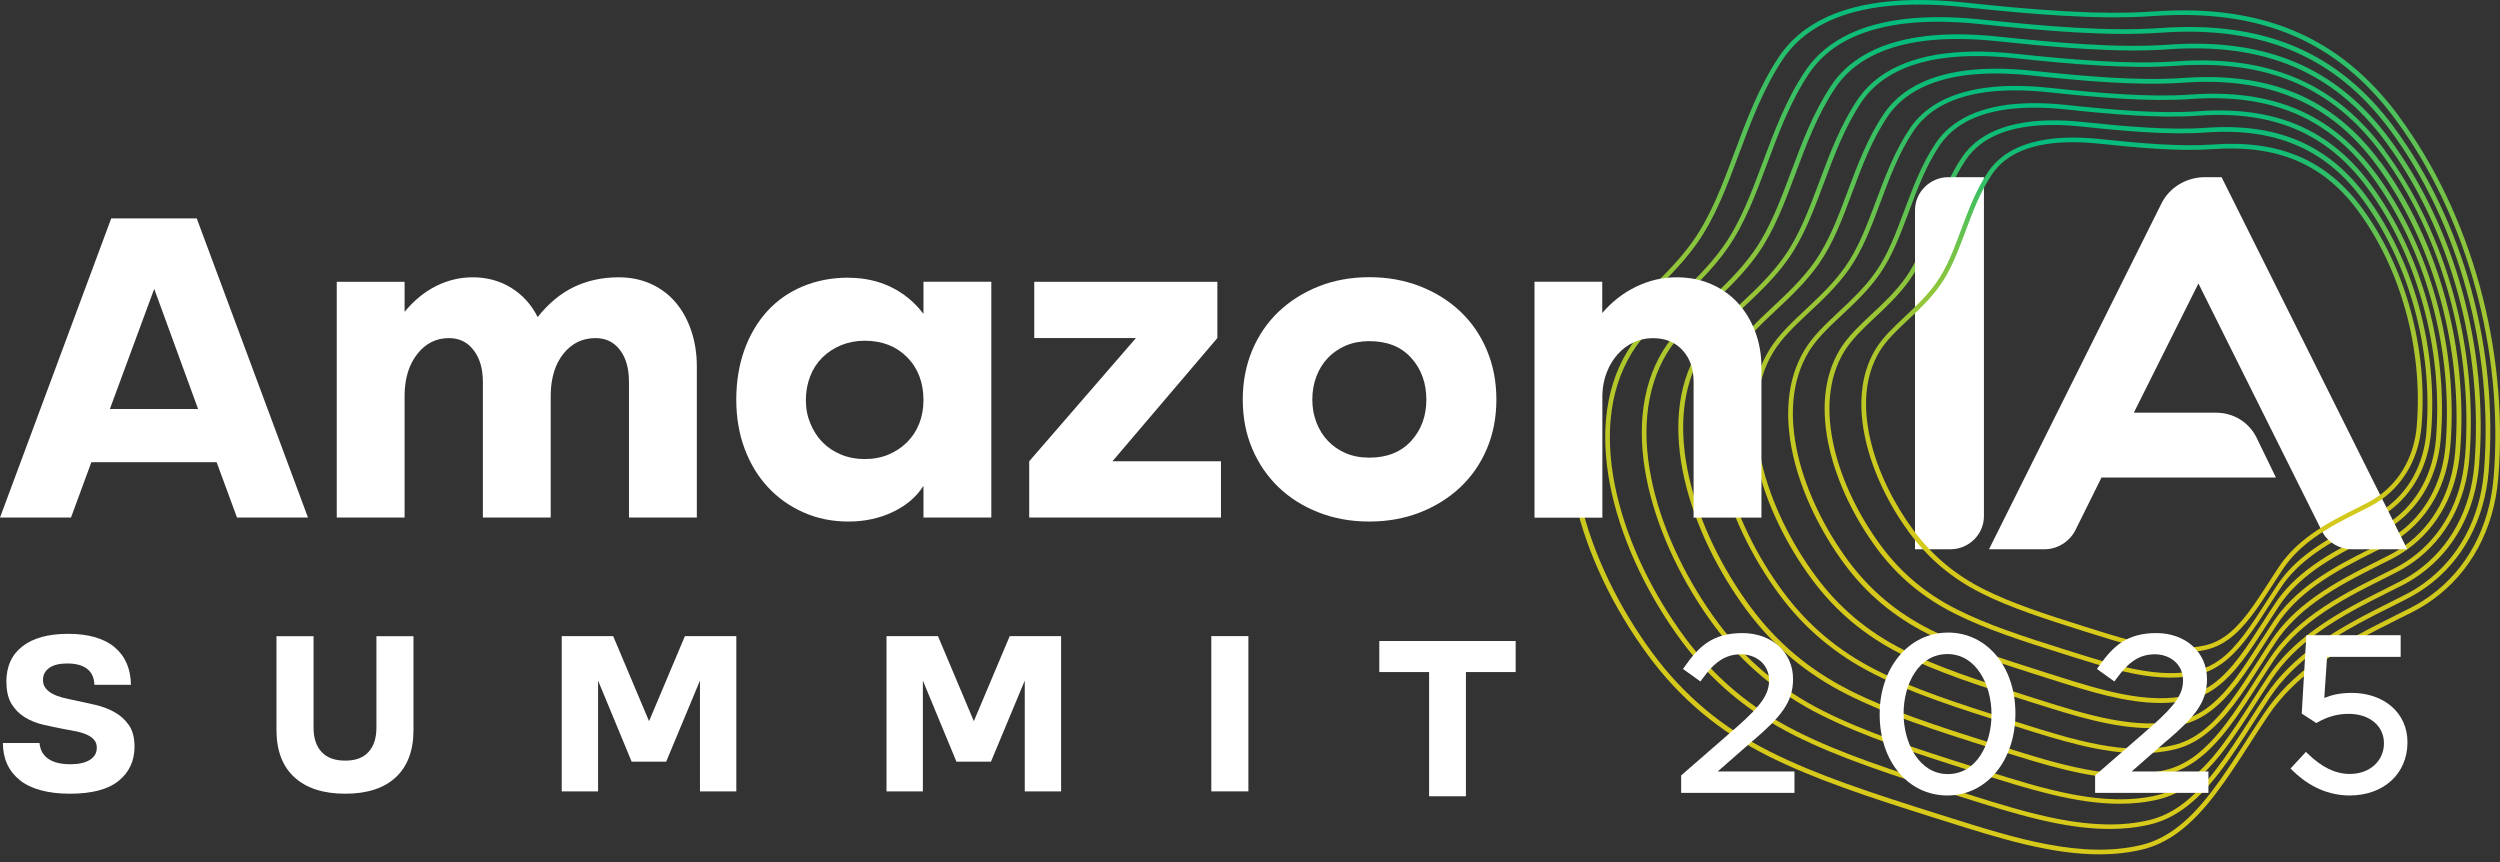
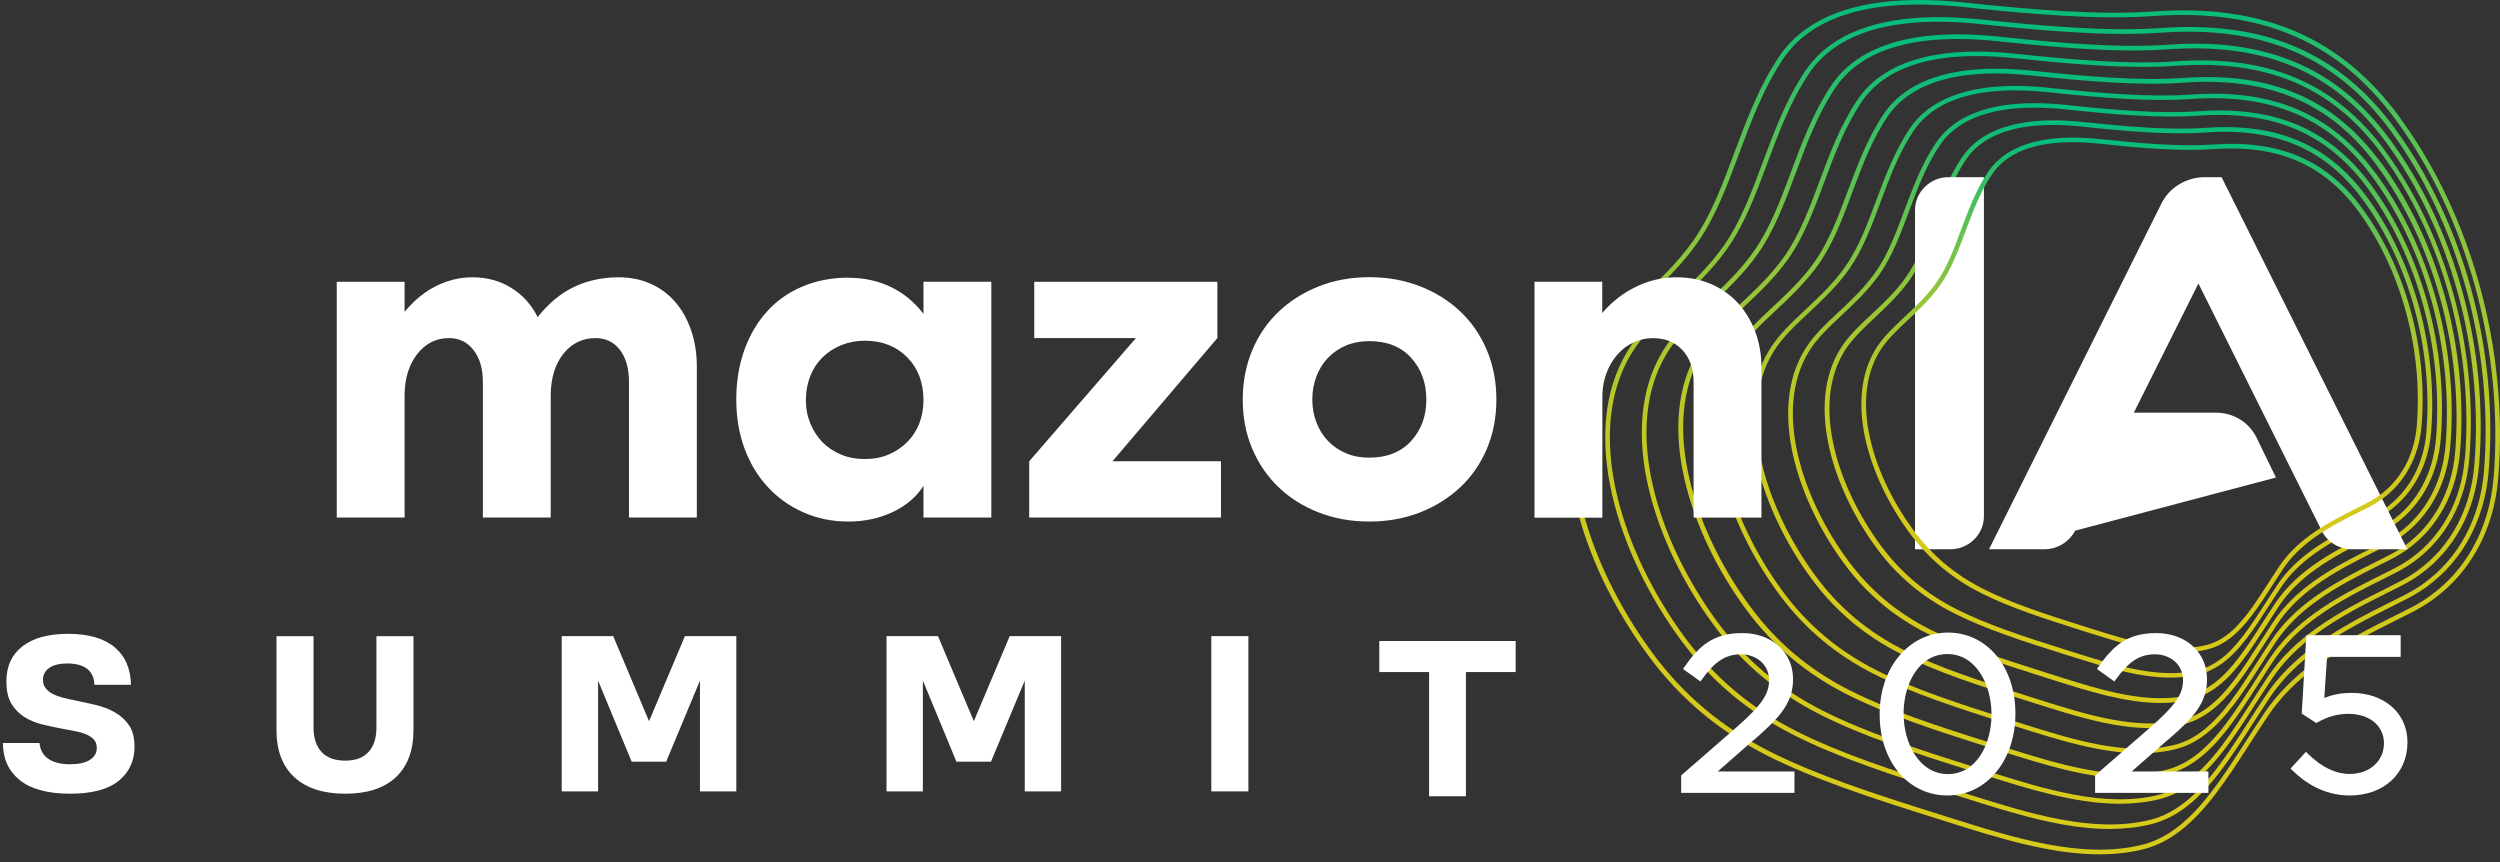
<svg xmlns="http://www.w3.org/2000/svg" width="203" height="70" viewBox="0 0 203 70" fill="none">
  <rect x="0" y="0" width="203" height="70" fill="#333333" stroke="none" />
  <path d="M192.151 15.938C189.041 11.732 184.897 9.962 179.089 10.38C176.186 10.584 172.614 10.275 169.176 9.91C165.427 9.511 162.581 9.99 160.715 11.334C160.153 11.737 159.677 12.231 159.297 12.791C158.24 14.372 157.571 16.152 156.927 17.875C156.288 19.584 155.687 21.197 154.745 22.531C153.932 23.68 152.942 24.61 151.98 25.507C150.99 26.438 150.058 27.311 149.423 28.341C146.611 32.931 148.885 39.766 152.384 44.513C154.062 46.787 156.129 48.519 158.696 49.81C161.172 51.059 164.085 52.013 167.638 53.128L168.181 53.299C170.878 54.149 173.643 55.022 176.253 55.022C177.037 55.022 177.801 54.942 178.551 54.761C179.205 54.6 179.815 54.31 180.416 53.883C181.906 52.81 183.055 51.026 184.276 49.132C184.57 48.676 184.906 48.154 185.243 47.655C185.911 46.663 186.795 45.781 187.949 44.95C189.266 44.001 190.699 43.284 192.098 42.581C192.348 42.458 192.598 42.334 192.838 42.211C193.218 42.016 193.579 41.798 193.915 41.556C195.939 40.099 197.179 37.801 197.405 35.091C197.963 28.303 195.997 21.145 192.151 15.938ZM197.026 35.086C196.809 37.683 195.631 39.876 193.704 41.262C193.386 41.489 193.04 41.703 192.685 41.883C192.478 41.988 192.261 42.097 192.05 42.206L191.949 42.258C190.54 42.966 189.084 43.692 187.743 44.66C186.545 45.524 185.627 46.44 184.935 47.475C184.613 47.955 184.3 48.443 183.993 48.913L183.964 48.961C182.767 50.817 181.637 52.573 180.214 53.598C179.661 53.997 179.099 54.263 178.493 54.41C175.364 55.169 171.792 54.04 168.335 52.953L167.792 52.782C164.258 51.671 161.36 50.722 158.903 49.483C156.384 48.215 154.36 46.516 152.716 44.29C149.284 39.643 147.038 32.964 149.764 28.521C150.37 27.539 151.283 26.685 152.25 25.773C153.221 24.862 154.226 23.917 155.067 22.731C156.038 21.354 156.648 19.716 157.297 17.984C157.932 16.285 158.586 14.528 159.619 12.986C160.889 11.097 163.268 10.147 166.71 10.147C167.46 10.147 168.263 10.195 169.114 10.285C172.566 10.655 176.162 10.968 179.094 10.759C184.752 10.356 188.8 12.074 191.829 16.175C195.627 21.316 197.569 28.389 197.021 35.091L197.026 35.086Z" fill="url(#paint0_linear_1102_3354)" />
  <path d="M194.42 10.366C189.896 4.242 183.863 1.674 175.421 2.277C171.172 2.576 165.946 2.121 160.927 1.589C155.476 1.01 151.341 1.703 148.635 3.654C147.822 4.242 147.13 4.95 146.587 5.761C145.043 8.059 144.077 10.655 143.14 13.166C142.207 15.668 141.327 18.032 139.943 19.992C138.746 21.682 137.299 23.039 135.89 24.359C134.453 25.707 133.092 26.984 132.179 28.469C128.093 35.134 131.405 45.088 136.501 51.994C138.943 55.302 141.952 57.823 145.692 59.707C149.303 61.525 153.557 62.921 158.74 64.549L159.528 64.796C163.461 66.039 167.494 67.312 171.292 67.312C172.426 67.312 173.542 67.198 174.623 66.937C175.57 66.704 176.45 66.291 177.315 65.669C179.474 64.112 181.152 61.511 182.93 58.753C183.387 58.046 183.853 57.32 184.334 56.603C185.31 55.151 186.613 53.845 188.31 52.625C190.247 51.23 192.348 50.176 194.386 49.16L194.449 49.127C194.795 48.956 195.132 48.785 195.463 48.614C196.011 48.334 196.535 48.016 197.021 47.665C199.953 45.553 201.751 42.221 202.078 38.29C202.891 28.398 200.025 17.96 194.415 10.37L194.42 10.366ZM201.698 38.281C201.381 42.097 199.646 45.325 196.809 47.371C196.338 47.712 195.829 48.021 195.305 48.287C194.954 48.467 194.593 48.648 194.213 48.837C192.165 49.863 190.05 50.926 188.093 52.331C186.353 53.584 185.022 54.918 184.017 56.413C183.517 57.158 183.031 57.908 182.599 58.582C180.844 61.302 179.19 63.87 177.094 65.38C176.272 65.973 175.441 66.362 174.551 66.581C169.955 67.696 164.725 66.044 159.668 64.449L158.879 64.203C153.711 62.579 149.476 61.188 145.885 59.38C142.198 57.524 139.231 55.032 136.818 51.771C131.79 44.959 128.506 35.167 132.506 28.65C133.395 27.207 134.736 25.949 136.155 24.615C137.573 23.286 139.039 21.914 140.255 20.186C141.664 18.188 142.553 15.805 143.5 13.271C144.428 10.783 145.39 8.211 146.904 5.951C147.423 5.182 148.077 4.508 148.851 3.948C150.865 2.496 153.726 1.765 157.374 1.765C158.466 1.765 159.629 1.831 160.865 1.964C165.903 2.5 171.152 2.956 175.426 2.657C183.724 2.064 189.661 4.589 194.103 10.598C199.66 18.122 202.501 28.469 201.698 38.286V38.281Z" fill="url(#paint1_linear_1102_3354)" />
  <path d="M194.04 11.296C189.752 5.491 184.026 3.056 176.032 3.63C172.018 3.915 167.061 3.483 162.302 2.975C157.139 2.424 153.216 3.084 150.649 4.931C149.875 5.486 149.221 6.16 148.707 6.929C147.245 9.108 146.327 11.566 145.438 13.945C144.553 16.313 143.717 18.554 142.409 20.41C141.279 22.009 139.904 23.3 138.573 24.549C137.207 25.83 135.919 27.036 135.054 28.446C131.179 34.764 134.318 44.2 139.149 50.746C141.467 53.878 144.313 56.271 147.86 58.056C151.283 59.779 155.312 61.098 160.225 62.646L160.975 62.883C164.701 64.06 168.523 65.266 172.118 65.266C173.195 65.266 174.253 65.157 175.277 64.91C176.176 64.691 177.008 64.297 177.83 63.704C179.878 62.228 181.469 59.764 183.147 57.154L183.204 57.068C183.618 56.427 184.046 55.763 184.483 55.113C185.411 53.736 186.642 52.502 188.247 51.344C190.074 50.029 192.069 49.027 194.002 48.059L194.098 48.011C194.41 47.855 194.723 47.698 195.026 47.546C195.54 47.285 196.04 46.981 196.506 46.645C199.29 44.641 200.992 41.485 201.304 37.754C202.073 28.379 199.357 18.487 194.045 11.296H194.04ZM200.919 37.749C200.621 41.361 198.972 44.418 196.29 46.35C195.843 46.673 195.362 46.962 194.867 47.219C194.574 47.371 194.271 47.518 193.968 47.675L193.848 47.736C191.906 48.709 189.891 49.716 188.036 51.054C186.387 52.241 185.122 53.508 184.171 54.927C183.728 55.587 183.296 56.252 182.882 56.902L182.834 56.978C181.176 59.556 179.608 61.99 177.623 63.419C176.849 63.979 176.061 64.35 175.214 64.558C170.864 65.617 165.907 64.051 161.119 62.536L160.369 62.299C155.475 60.761 151.461 59.446 148.058 57.733C144.563 55.972 141.755 53.613 139.472 50.527C134.707 44.077 131.597 34.806 135.385 28.631C136.227 27.268 137.496 26.077 138.842 24.814C140.183 23.557 141.572 22.256 142.731 20.618C144.067 18.72 144.914 16.46 145.808 14.063C146.687 11.704 147.596 9.269 149.033 7.128C149.524 6.402 150.144 5.761 150.875 5.234C152.783 3.858 155.49 3.165 158.941 3.165C159.975 3.165 161.076 3.227 162.244 3.35C167.018 3.858 171.993 4.295 176.041 4.005C183.906 3.445 189.521 5.832 193.728 11.528C198.992 18.653 201.684 28.46 200.919 37.754V37.749Z" fill="url(#paint2_linear_1102_3354)" />
  <path d="M193.665 12.226C189.613 6.744 184.204 4.442 176.647 4.983C172.854 5.249 168.172 4.845 163.682 4.366C158.798 3.844 155.091 4.47 152.663 6.217C151.933 6.744 151.312 7.38 150.822 8.106C149.442 10.166 148.572 12.487 147.736 14.737C146.899 16.978 146.111 19.09 144.875 20.837C143.808 22.346 142.515 23.561 141.255 24.738C139.967 25.949 138.746 27.088 137.924 28.427C134.261 34.398 137.227 43.317 141.794 49.502C143.981 52.464 146.673 54.723 150.024 56.408C153.255 58.036 157.062 59.285 161.701 60.742L162.408 60.965C165.927 62.076 169.537 63.22 172.941 63.22C173.96 63.22 174.955 63.115 175.926 62.883C176.777 62.674 177.566 62.304 178.344 61.744C180.277 60.348 181.777 58.022 183.368 55.559L183.296 55.516L183.378 55.54C183.781 54.913 184.2 54.263 184.628 53.622C185.502 52.322 186.661 51.158 188.18 50.067C189.906 48.823 191.791 47.879 193.613 46.967L193.704 46.92C193.997 46.773 194.29 46.626 194.579 46.478C195.069 46.227 195.54 45.942 195.978 45.629C198.607 43.735 200.218 40.749 200.511 37.222C201.237 28.365 198.67 19.019 193.651 12.226H193.665ZM200.141 37.218C199.857 40.626 198.305 43.512 195.771 45.334C195.348 45.638 194.896 45.913 194.43 46.151C194.146 46.293 193.858 46.44 193.569 46.583L193.454 46.64C191.622 47.56 189.728 48.51 187.978 49.768C186.421 50.888 185.228 52.084 184.325 53.428C183.906 54.054 183.503 54.676 183.06 55.364C181.493 57.794 180.012 60.092 178.138 61.445C177.407 61.971 176.662 62.323 175.868 62.517C171.758 63.514 167.085 62.038 162.562 60.609L161.855 60.386C157.23 58.934 153.442 57.69 150.231 56.071C146.933 54.41 144.279 52.184 142.126 49.265C137.631 43.175 134.693 34.422 138.265 28.593C139.058 27.306 140.26 26.181 141.529 24.99C142.799 23.799 144.111 22.569 145.202 21.027C146.467 19.232 147.265 17.096 148.111 14.832C148.942 12.606 149.798 10.304 151.154 8.286C151.615 7.598 152.202 7 152.894 6.502C154.697 5.206 157.25 4.551 160.509 4.551C161.485 4.551 162.528 4.608 163.629 4.726C168.138 5.206 172.84 5.614 176.667 5.344C184.089 4.812 189.392 7.067 193.363 12.445C198.333 19.175 200.876 28.431 200.155 37.208L200.141 37.218Z" fill="url(#paint3_linear_1102_3354)" />
  <path d="M192.91 14.082C189.329 9.236 184.55 7.199 177.873 7.679C174.527 7.916 170.398 7.556 166.436 7.133C162.119 6.673 158.845 7.223 156.696 8.771C156.047 9.236 155.499 9.801 155.067 10.446C153.846 12.269 153.081 14.319 152.336 16.308C151.601 18.278 150.904 20.144 149.817 21.682C148.875 23.015 147.731 24.084 146.625 25.123C145.486 26.191 144.409 27.202 143.683 28.384C140.443 33.662 143.063 41.542 147.101 47.005C149.034 49.621 151.413 51.619 154.37 53.109C157.225 54.548 160.586 55.649 164.682 56.935L165.311 57.135C168.417 58.117 171.604 59.123 174.609 59.123C175.508 59.123 176.392 59.033 177.253 58.825C178.008 58.639 178.705 58.312 179.392 57.813C181.108 56.579 182.43 54.519 183.834 52.34C184.195 51.785 184.56 51.211 184.945 50.636C185.714 49.492 186.738 48.467 188.074 47.504C189.589 46.412 191.247 45.581 192.867 44.77C193.156 44.622 193.444 44.48 193.723 44.342C194.156 44.119 194.574 43.868 194.963 43.588C197.29 41.912 198.713 39.273 198.972 36.154C199.612 28.332 197.348 20.077 192.915 14.077L192.91 14.082ZM198.583 36.15C198.333 39.154 196.968 41.689 194.737 43.298C194.362 43.569 193.963 43.811 193.555 44.02C193.276 44.162 192.992 44.304 192.704 44.447C191.084 45.258 189.406 46.099 187.853 47.214C186.478 48.206 185.421 49.265 184.622 50.451C184.243 51.021 183.868 51.595 183.507 52.16C182.123 54.306 180.82 56.332 179.171 57.519C178.527 57.984 177.873 58.293 177.176 58.459C173.561 59.337 169.431 58.036 165.446 56.774L164.821 56.575C160.739 55.288 157.394 54.196 154.567 52.768C151.658 51.301 149.322 49.341 147.423 46.768C143.457 41.399 140.871 33.686 144.015 28.55C144.712 27.42 145.765 26.428 146.889 25.375C148.01 24.326 149.168 23.238 150.134 21.872C151.25 20.291 151.956 18.406 152.702 16.399C153.432 14.438 154.192 12.407 155.384 10.627C155.788 10.024 156.302 9.497 156.913 9.055C158.499 7.912 160.744 7.337 163.619 7.337C164.48 7.337 165.398 7.389 166.369 7.494C170.349 7.921 174.498 8.277 177.878 8.04C184.416 7.574 189.093 9.559 192.593 14.3C196.977 20.234 199.218 28.398 198.583 36.14V36.15Z" fill="url(#paint4_linear_1102_3354)" />
  <path d="M192.53 15.012C189.185 10.484 184.723 8.585 178.483 9.032C175.359 9.255 171.508 8.918 167.806 8.524C163.773 8.092 160.715 8.609 158.706 10.057C158.1 10.494 157.586 11.021 157.182 11.623C156.043 13.318 155.326 15.236 154.634 17.091C153.946 18.933 153.302 20.671 152.283 22.113C151.408 23.352 150.341 24.354 149.307 25.322C148.24 26.319 147.235 27.264 146.558 28.37C143.534 33.306 145.981 40.664 149.745 45.766C151.552 48.211 153.773 50.076 156.538 51.467C159.201 52.81 162.34 53.836 166.162 55.041L166.749 55.226C169.652 56.142 172.628 57.082 175.431 57.082C176.272 57.082 177.099 56.997 177.902 56.802C178.608 56.631 179.262 56.323 179.906 55.858C181.507 54.704 182.743 52.787 184.055 50.745C184.382 50.238 184.733 49.697 185.093 49.155C185.81 48.087 186.766 47.133 188.012 46.236C189.43 45.216 190.978 44.437 192.482 43.682C192.752 43.545 193.016 43.412 193.28 43.284C193.684 43.08 194.074 42.842 194.439 42.581C196.617 41.015 197.948 38.547 198.189 35.632C198.79 28.327 196.674 20.623 192.53 15.017V15.012ZM197.804 35.618C197.573 38.418 196.299 40.782 194.218 42.282C193.877 42.529 193.502 42.757 193.117 42.952C192.877 43.075 192.636 43.194 192.386 43.317L192.305 43.355C190.795 44.114 189.233 44.893 187.79 45.932C186.507 46.858 185.517 47.845 184.771 48.956C184.42 49.473 184.084 50 183.757 50.508L183.728 50.551C182.44 52.554 181.219 54.443 179.685 55.549C179.084 55.981 178.479 56.266 177.83 56.427C174.455 57.248 170.604 56.033 166.888 54.856L166.306 54.671C162.499 53.475 159.374 52.45 156.735 51.12C154.023 49.754 151.841 47.921 150.067 45.524C146.37 40.516 143.952 33.32 146.889 28.531C147.538 27.477 148.524 26.552 149.572 25.569C150.62 24.587 151.701 23.571 152.6 22.299C153.644 20.818 154.302 19.057 154.999 17.191C155.682 15.359 156.389 13.465 157.504 11.804C157.884 11.239 158.36 10.75 158.927 10.342C160.403 9.278 162.499 8.742 165.181 8.742C165.984 8.742 166.84 8.79 167.744 8.884C171.455 9.283 175.33 9.62 178.488 9.392C184.589 8.956 188.949 10.812 192.213 15.231C196.304 20.77 198.395 28.389 197.804 35.608V35.618Z" fill="url(#paint5_linear_1102_3354)" />
  <path d="M194.8 9.44C190.04 2.999 183.69 0.293 174.811 0.934C170.344 1.247 164.835 0.773 159.552 0.208C153.817 -0.4 149.466 0.326 146.62 2.377C145.764 2.994 145.038 3.739 144.466 4.589C142.846 7.005 141.827 9.73 140.837 12.383C139.856 15.017 138.928 17.505 137.472 19.569C136.212 21.349 134.688 22.783 133.203 24.169C131.688 25.588 130.261 26.931 129.299 28.493C127.314 31.73 126.838 35.965 127.919 40.74C128.862 44.903 130.967 49.341 133.852 53.247C136.424 56.727 139.587 59.38 143.519 61.364C147.317 63.277 151.793 64.744 157.249 66.462L158.081 66.723C162.22 68.028 166.465 69.372 170.46 69.372C171.652 69.372 172.825 69.253 173.964 68.978C174.96 68.736 175.883 68.299 176.791 67.644C179.06 66.011 180.825 63.272 182.695 60.372C183.146 59.674 183.656 58.882 184.18 58.103C185.209 56.57 186.579 55.198 188.367 53.912C190.396 52.45 192.612 51.339 194.761 50.261L194.973 50.157C195.285 50 195.593 49.844 195.9 49.692C196.473 49.398 197.025 49.061 197.54 48.69C200.626 46.469 202.515 42.966 202.857 38.831C203.712 28.422 200.698 17.438 194.795 9.45L194.8 9.44ZM202.477 38.812C202.14 42.833 200.314 46.232 197.323 48.387C196.823 48.747 196.29 49.075 195.737 49.355C195.367 49.545 194.987 49.735 194.602 49.925C192.444 51.007 190.209 52.127 188.151 53.608C186.324 54.923 184.92 56.333 183.863 57.904C183.358 58.654 182.868 59.413 182.397 60.144L182.373 60.187C180.527 63.049 178.786 65.755 176.58 67.34C175.714 67.962 174.835 68.38 173.897 68.607C169.051 69.785 163.552 68.043 158.225 66.362L157.393 66.101C151.956 64.388 147.495 62.93 143.716 61.027C139.832 59.071 136.707 56.446 134.174 53.015C128.881 45.842 125.424 35.532 129.631 28.669C130.568 27.15 131.977 25.826 133.482 24.416C134.972 23.02 136.51 21.573 137.794 19.764C139.279 17.661 140.217 15.146 141.212 12.483C142.188 9.862 143.197 7.157 144.793 4.779C145.341 3.967 146.029 3.26 146.846 2.671C148.971 1.138 151.98 0.369 155.821 0.369C156.97 0.369 158.196 0.44 159.494 0.578C164.792 1.143 170.316 1.627 174.82 1.304C183.56 0.682 189.81 3.336 194.487 9.668C200.342 17.59 203.328 28.484 202.482 38.812H202.477Z" fill="url(#paint6_linear_1102_3354)" />
  <path d="M193.286 13.152C189.469 7.988 184.382 5.818 177.258 6.331C173.686 6.583 169.282 6.198 165.057 5.747C160.461 5.258 156.966 5.842 154.682 7.489C153.995 7.988 153.408 8.586 152.947 9.269C151.649 11.206 150.832 13.394 150.039 15.511C149.255 17.619 148.51 19.607 147.351 21.255C146.346 22.678 145.125 23.818 143.948 24.924C142.731 26.063 141.582 27.14 140.813 28.398C137.361 34.023 140.155 42.42 144.457 48.244C146.52 51.035 149.053 53.162 152.207 54.752C155.25 56.285 158.836 57.458 163.201 58.834L163.869 59.043C167.182 60.092 170.585 61.165 173.787 61.165C174.744 61.165 175.686 61.07 176.599 60.847C177.402 60.652 178.147 60.301 178.878 59.774C180.7 58.459 182.113 56.271 183.613 53.94C183.993 53.347 184.387 52.734 184.801 52.122C185.623 50.902 186.714 49.806 188.142 48.781C189.767 47.613 191.536 46.725 193.257 45.861C193.565 45.705 193.867 45.553 194.165 45.406C194.627 45.168 195.069 44.903 195.483 44.603C197.963 42.819 199.478 40.004 199.756 36.686C200.439 28.346 198.026 19.546 193.3 13.147L193.286 13.152ZM199.362 36.681C199.098 39.89 197.636 42.6 195.257 44.314C194.862 44.599 194.439 44.855 193.992 45.083C193.694 45.235 193.391 45.387 193.074 45.548C191.348 46.412 189.565 47.309 187.916 48.496C186.45 49.554 185.325 50.679 184.474 51.947C184.08 52.535 183.695 53.129 183.325 53.708L183.282 53.774C181.806 56.062 180.416 58.227 178.657 59.489C177.969 59.983 177.272 60.315 176.522 60.495C172.657 61.435 168.258 60.044 164.004 58.701L163.336 58.492C158.985 57.12 155.413 55.953 152.394 54.434C149.293 52.872 146.798 50.774 144.77 48.031C140.539 42.301 137.775 34.066 141.135 28.588C141.88 27.378 143.01 26.319 144.202 25.199C145.399 24.079 146.63 22.921 147.664 21.463C148.856 19.774 149.606 17.766 150.404 15.62C151.183 13.532 151.99 11.367 153.264 9.473C153.697 8.828 154.25 8.263 154.899 7.798C156.591 6.578 158.995 5.965 162.057 5.965C162.975 5.965 163.956 6.022 164.989 6.132C169.234 6.587 173.657 6.972 177.263 6.715C184.238 6.217 189.233 8.339 192.968 13.394C197.646 19.726 200.035 28.436 199.362 36.696V36.681Z" fill="url(#paint7_linear_1102_3354)" />
  <path d="M0.515 55.378C0.515 54.125 0.947 53.157 1.822 52.483C2.692 51.804 3.933 51.467 5.548 51.467C7.163 51.467 8.452 51.833 9.312 52.559C10.173 53.285 10.61 54.301 10.634 55.606H7.663C7.649 55.041 7.457 54.614 7.082 54.315C6.707 54.021 6.163 53.874 5.452 53.874C4.832 53.874 4.346 53.992 4.005 54.23C3.663 54.467 3.49 54.795 3.49 55.208C3.49 55.473 3.558 55.697 3.702 55.877C3.846 56.057 4.029 56.214 4.264 56.337C4.5 56.461 4.774 56.565 5.082 56.646C5.394 56.727 5.721 56.798 6.062 56.864C6.596 56.978 7.149 57.102 7.721 57.23C8.293 57.362 8.817 57.557 9.293 57.823C9.769 58.089 10.158 58.435 10.466 58.877C10.769 59.318 10.923 59.897 10.923 60.628C10.923 61.782 10.495 62.707 9.634 63.405C8.774 64.103 7.456 64.449 5.683 64.449C3.909 64.449 2.505 64.079 1.596 63.339C0.688 62.598 0.236 61.597 0.236 60.329H3.207C3.26 60.894 3.495 61.321 3.923 61.616C4.351 61.91 4.942 62.057 5.707 62.057C6.394 62.057 6.923 61.938 7.298 61.701C7.673 61.464 7.86 61.136 7.86 60.723C7.86 60.457 7.788 60.244 7.639 60.073C7.495 59.902 7.293 59.764 7.038 59.65C6.783 59.536 6.49 59.446 6.154 59.38C5.817 59.313 5.466 59.247 5.096 59.181C4.577 59.081 4.043 58.967 3.505 58.843C2.966 58.72 2.471 58.521 2.029 58.25C1.582 57.98 1.221 57.619 0.943 57.168C0.664 56.717 0.524 56.119 0.524 55.378H0.515Z" fill="white" />
  <path d="M28.032 64.449C26.253 64.449 24.878 64.003 23.907 63.116C22.936 62.223 22.45 60.946 22.45 59.276V51.657H25.46V59.09C25.46 59.931 25.676 60.586 26.109 61.056C26.541 61.526 27.181 61.763 28.032 61.763C28.883 61.763 29.503 61.526 29.926 61.056C30.354 60.586 30.565 59.931 30.565 59.09V51.657H33.575V59.276C33.575 60.942 33.094 62.223 32.137 63.116C31.176 64.008 29.81 64.449 28.032 64.449Z" fill="white" />
  <path d="M45.617 51.652H49.79L52.703 58.559L55.616 51.652H59.789V64.26H56.837V55.264L54.093 61.848H51.29L48.564 55.264V64.26H45.612V51.652H45.617Z" fill="white" />
  <path d="M71.99 51.652H76.163L79.076 58.559L81.99 51.652H86.162V64.26H83.211V55.264L80.466 61.848H77.663L74.937 55.264V64.26H71.985V51.652H71.99Z" fill="white" />
  <path d="M98.359 51.652H101.369V64.26H98.359V51.652Z" fill="white" />
  <path d="M116.038 54.571H112V52.05H123.071V54.571H119.033V64.657H116.043V54.571H116.038Z" fill="white" />
  <path d="M161.095 14.386V41.922C161.095 43.388 159.869 44.599 158.383 44.599H155.499V17.063C155.499 15.597 156.725 14.386 158.21 14.386H161.095Z" fill="white" />
-   <path d="M195.472 44.599H190.968C189.92 44.599 188.958 43.996 188.521 43.089L178.512 23.02L173.267 33.511H179.954C181.353 33.511 182.622 34.289 183.233 35.537L184.805 38.775H170.642L168.503 43.089C168.022 43.996 167.061 44.599 166.013 44.599H161.508L175.498 16.546C176.152 15.207 177.55 14.386 179.036 14.386H180.392L195.472 44.599Z" fill="white" />
-   <path d="M9.033 17.733H15.975L25.008 42.026H19.244L17.59 37.531H7.418L5.764 42.026H0L9.033 17.733ZM16.085 33.211L12.523 23.457L8.922 33.211H16.085Z" fill="white" />
+   <path d="M195.472 44.599H190.968C189.92 44.599 188.958 43.996 188.521 43.089L178.512 23.02L173.267 33.511H179.954C181.353 33.511 182.622 34.289 183.233 35.537L184.805 38.775L168.503 43.089C168.022 43.996 167.061 44.599 166.013 44.599H161.508L175.498 16.546C176.152 15.207 177.55 14.386 179.036 14.386H180.392L195.472 44.599Z" fill="white" />
  <path d="M32.863 25.308C33.623 24.392 34.474 23.694 35.416 23.224C36.358 22.755 37.343 22.517 38.372 22.517C39.545 22.517 40.593 22.802 41.512 23.372C42.43 23.941 43.146 24.729 43.66 25.745C44.54 24.634 45.526 23.818 46.617 23.296C47.708 22.778 48.91 22.517 50.232 22.517C51.189 22.517 52.054 22.693 52.838 23.044C53.621 23.395 54.289 23.889 54.838 24.53C55.39 25.171 55.818 25.939 56.121 26.832C56.429 27.724 56.583 28.707 56.583 29.77V42.026H51.073V31.004C51.073 29.917 50.828 29.053 50.338 28.413C49.847 27.772 49.189 27.454 48.357 27.454C47.304 27.454 46.439 27.871 45.766 28.702C45.093 29.538 44.742 30.643 44.718 32.02V42.026H39.209V31.004C39.209 29.941 38.959 29.082 38.454 28.431C37.954 27.776 37.286 27.454 36.454 27.454C35.425 27.454 34.575 27.876 33.901 28.721C33.228 29.566 32.877 30.667 32.853 32.02V42.026H27.344V22.883H32.853V25.313L32.863 25.308Z" fill="white" />
  <path d="M68.89 22.555C70.164 22.555 71.317 22.807 72.361 23.314C73.399 23.822 74.274 24.549 74.986 25.488V22.878H80.495V42.021H74.986V39.449C74.423 40.341 73.596 41.048 72.505 41.57C71.414 42.088 70.212 42.349 68.89 42.349C67.568 42.349 66.352 42.102 65.236 41.603C64.121 41.11 63.159 40.426 62.352 39.553C61.544 38.684 60.914 37.645 60.462 36.434C60.011 35.224 59.785 33.895 59.785 32.447C59.785 30.999 60.006 29.628 60.448 28.403C60.89 27.183 61.506 26.139 62.304 25.265C63.097 24.397 64.058 23.723 65.188 23.253C66.313 22.783 67.549 22.546 68.895 22.546L68.89 22.555ZM70.212 37.275C70.923 37.275 71.563 37.156 72.14 36.914C72.716 36.672 73.216 36.339 73.644 35.917C74.072 35.495 74.404 34.991 74.635 34.412C74.865 33.833 74.986 33.192 74.986 32.49C74.986 31.066 74.543 29.903 73.664 29.011C72.784 28.118 71.63 27.667 70.212 27.667C69.524 27.667 68.89 27.791 68.303 28.028C67.717 28.27 67.207 28.602 66.779 29.025C66.352 29.447 66.02 29.955 65.789 30.549C65.558 31.142 65.438 31.787 65.438 32.49C65.438 33.192 65.558 33.8 65.803 34.393C66.049 34.987 66.38 35.495 66.794 35.917C67.212 36.339 67.712 36.672 68.299 36.914C68.885 37.156 69.524 37.275 70.207 37.275H70.212Z" fill="white" />
  <path d="M83.98 27.449V22.883H98.85V27.449L90.331 37.455H99.143V42.021H83.572V37.455L92.24 27.449H83.976H83.98Z" fill="white" />
  <path d="M111.19 42.349C109.695 42.349 108.32 42.102 107.06 41.604C105.801 41.11 104.714 40.426 103.81 39.553C102.907 38.684 102.195 37.645 101.681 36.434C101.166 35.224 100.912 33.895 100.912 32.447C100.912 31 101.171 29.661 101.681 28.441C102.195 27.221 102.912 26.177 103.83 25.303C104.748 24.435 105.83 23.751 107.08 23.253C108.329 22.759 109.7 22.508 111.19 22.508C112.68 22.508 114.06 22.755 115.319 23.253C116.579 23.747 117.67 24.43 118.588 25.303C119.507 26.172 120.223 27.221 120.737 28.441C121.252 29.661 121.506 31 121.506 32.447C121.506 33.895 121.247 35.229 120.737 36.434C120.223 37.645 119.507 38.684 118.588 39.553C117.67 40.422 116.579 41.105 115.319 41.604C114.06 42.097 112.68 42.349 111.19 42.349ZM111.19 27.701C110.478 27.701 109.844 27.824 109.281 28.061C108.719 28.303 108.233 28.636 107.829 29.058C107.426 29.481 107.113 29.984 106.892 30.563C106.671 31.142 106.56 31.773 106.56 32.447C106.56 33.121 106.671 33.715 106.892 34.298C107.113 34.878 107.426 35.381 107.829 35.803C108.233 36.226 108.714 36.558 109.281 36.8C109.844 37.042 110.478 37.161 111.19 37.161C112.632 37.161 113.767 36.705 114.589 35.803C115.411 34.897 115.819 33.781 115.819 32.447C115.819 31.113 115.411 29.965 114.589 29.058C113.767 28.151 112.637 27.701 111.19 27.701Z" fill="white" />
  <path d="M124.593 22.878H130.102V25.417C130.886 24.501 131.804 23.785 132.857 23.277C133.909 22.769 135.001 22.517 136.126 22.517C137.154 22.517 138.092 22.698 138.933 23.063C139.774 23.428 140.5 23.932 141.101 24.587C141.702 25.242 142.173 26.015 142.515 26.908C142.856 27.8 143.029 28.783 143.029 29.846V42.031H137.52V31.009C137.52 29.946 137.222 29.087 136.621 28.436C136.02 27.781 135.217 27.458 134.217 27.458C133.655 27.458 133.126 27.572 132.64 27.805C132.15 28.033 131.722 28.356 131.357 28.764C130.991 29.177 130.693 29.656 130.477 30.216C130.256 30.772 130.136 31.375 130.112 32.029V42.035H124.602V22.892L124.593 22.878Z" fill="white" />
  <path d="M191.776 16.869C188.901 12.981 185.065 11.348 179.709 11.733C177.037 11.922 173.734 11.633 170.561 11.296C167.1 10.926 164.465 11.372 162.739 12.616C162.215 12.991 161.778 13.446 161.427 13.968C160.446 15.426 159.836 17.068 159.24 18.663C158.653 20.239 158.096 21.729 157.225 22.959C156.471 24.022 155.562 24.876 154.678 25.707C153.764 26.566 152.899 27.373 152.312 28.327C149.711 32.566 151.812 38.889 155.048 43.27C156.6 45.368 158.504 46.972 160.879 48.163C163.167 49.317 165.859 50.195 169.138 51.23L169.638 51.386C172.128 52.174 174.681 52.981 177.094 52.981C177.815 52.981 178.527 52.91 179.219 52.739C179.825 52.592 180.392 52.326 180.945 51.923C182.32 50.931 183.382 49.284 184.512 47.532C184.825 47.048 185.108 46.611 185.401 46.17C186.017 45.258 186.829 44.442 187.896 43.673C189.113 42.8 190.44 42.13 191.728 41.49L191.848 41.428C192.04 41.333 192.228 41.238 192.411 41.143C192.757 40.968 193.093 40.763 193.406 40.536C195.276 39.188 196.425 37.066 196.631 34.559C197.146 28.289 195.329 21.677 191.776 16.869ZM196.247 34.555C196.05 36.947 194.958 38.969 193.185 40.246C192.887 40.46 192.574 40.654 192.242 40.82C192.045 40.92 191.848 41.02 191.651 41.119L191.56 41.167C190.262 41.817 188.916 42.491 187.675 43.384C186.57 44.181 185.719 45.031 185.079 45.985C184.772 46.44 184.483 46.891 184.185 47.356C183.079 49.07 182.036 50.689 180.724 51.633C180.214 52.004 179.695 52.246 179.142 52.383C176.258 53.086 172.965 52.041 169.773 51.035L169.273 50.879C166.008 49.849 163.331 48.975 161.071 47.836C158.749 46.668 156.884 45.097 155.365 43.047C152.202 38.76 150.13 32.599 152.639 28.508C153.197 27.601 154.038 26.813 154.932 25.973C155.831 25.133 156.759 24.264 157.538 23.163C158.437 21.891 158.999 20.376 159.6 18.777C160.187 17.206 160.792 15.582 161.744 14.163C162.913 12.426 165.109 11.548 168.278 11.548C168.97 11.548 169.71 11.59 170.494 11.671C173.681 12.013 177.003 12.302 179.709 12.108C184.93 11.737 188.661 13.323 191.454 17.101C194.959 21.843 196.752 28.37 196.242 34.555H196.247Z" fill="url(#paint8_linear_1102_3354)" />
  <path d="M142.356 60.135C144.596 58.212 145.596 57.035 145.596 55.132C145.596 52.972 143.865 51.406 141.485 51.406C139.106 51.406 137.971 52.45 136.793 54.13L136.659 54.32L138.077 55.336L138.216 55.141C139.255 53.694 140.144 53.129 141.375 53.129C142.505 53.129 143.649 53.86 143.649 55.25C143.649 56.356 143.033 57.258 141.125 58.948L136.51 62.964V64.383H145.711V62.641H139.481L142.346 60.13L142.356 60.135Z" fill="white" />
  <path d="M158.167 51.367C155.009 51.367 152.629 54.211 152.629 57.98V58.013C152.629 61.825 154.941 64.592 158.133 64.592C161.325 64.592 163.652 61.748 163.652 57.942C163.652 54.135 161.345 51.363 158.167 51.363V51.367ZM161.71 57.984V58.018C161.71 60.419 160.494 62.855 158.167 62.855C155.84 62.855 154.571 60.343 154.571 57.947C154.571 55.549 155.792 53.11 158.133 53.11C160.475 53.11 161.71 55.621 161.71 57.984Z" fill="white" />
  <path d="M175.969 60.135C178.209 58.208 179.209 57.035 179.209 55.132C179.209 52.972 177.478 51.406 175.099 51.406C172.719 51.406 171.584 52.45 170.407 54.13L170.272 54.32L171.69 55.336L171.83 55.141C172.873 53.693 173.757 53.129 174.988 53.129C176.118 53.129 177.262 53.859 177.262 55.25C177.262 56.356 176.647 57.258 174.738 58.948L170.123 62.964V64.383H179.324V62.641H173.094L175.959 60.13L175.969 60.135Z" fill="white" />
  <path d="M190.929 56.266C190.011 56.266 189.357 56.423 188.732 56.674L188.958 53.337H194.934V51.576H187.276L186.901 57.942L188.083 58.711L188.208 58.639C189.05 58.174 189.824 57.965 190.713 57.965C192.4 57.965 193.578 58.934 193.578 60.353C193.578 61.772 192.439 62.845 190.804 62.845C189.651 62.845 188.545 62.313 187.42 61.222L187.242 61.051L185.992 62.404L186.156 62.565C187.093 63.49 188.656 64.592 190.785 64.592C193.554 64.592 195.487 62.831 195.487 60.267C195.487 57.908 193.612 56.261 190.929 56.261V56.266Z" fill="white" />
  <defs>
    <linearGradient id="paint0_linear_1102_3354" x1="172.835" y1="55.027" x2="172.835" y2="9.772" gradientUnits="userSpaceOnUse">
      <stop stop-color="#D8CA1A" />
      <stop offset="0.23" stop-color="#D5C91B" />
      <stop offset="0.38" stop-color="#CCC91F" />
      <stop offset="0.5" stop-color="#BEC825" />
      <stop offset="0.6" stop-color="#A9C72F" />
      <stop offset="0.7" stop-color="#8FC53B" />
      <stop offset="0.79" stop-color="#6EC34B" />
      <stop offset="0.88" stop-color="#47C05D" />
      <stop offset="0.96" stop-color="#1BBD71" />
      <stop offset="1" stop-color="#00BC7F" />
    </linearGradient>
    <linearGradient id="paint1_linear_1102_3354" x1="166.278" y1="67.321" x2="166.278" y2="1.39" gradientUnits="userSpaceOnUse">
      <stop stop-color="#D8CA1A" />
      <stop offset="0.23" stop-color="#D5C91B" />
      <stop offset="0.38" stop-color="#CCC91F" />
      <stop offset="0.5" stop-color="#BEC825" />
      <stop offset="0.6" stop-color="#A9C72F" />
      <stop offset="0.7" stop-color="#8FC53B" />
      <stop offset="0.79" stop-color="#6EC34B" />
      <stop offset="0.88" stop-color="#47C05D" />
      <stop offset="0.96" stop-color="#1BBD71" />
      <stop offset="1" stop-color="#00BC7F" />
    </linearGradient>
    <linearGradient id="paint2_linear_1102_3354" x1="167.369" y1="65.27" x2="167.369" y2="2.79" gradientUnits="userSpaceOnUse">
      <stop stop-color="#D8CA1A" />
      <stop offset="0.23" stop-color="#D5C91B" />
      <stop offset="0.38" stop-color="#CCC91F" />
      <stop offset="0.5" stop-color="#BEC825" />
      <stop offset="0.6" stop-color="#A9C72F" />
      <stop offset="0.7" stop-color="#8FC53B" />
      <stop offset="0.79" stop-color="#6EC34B" />
      <stop offset="0.88" stop-color="#47C05D" />
      <stop offset="0.96" stop-color="#1BBD71" />
      <stop offset="1" stop-color="#00BC7F" />
    </linearGradient>
    <linearGradient id="paint3_linear_1102_3354" x1="168.465" y1="63.22" x2="168.465" y2="4.185" gradientUnits="userSpaceOnUse">
      <stop stop-color="#D8CA1A" />
      <stop offset="0.23" stop-color="#D5C91B" />
      <stop offset="0.38" stop-color="#CCC91F" />
      <stop offset="0.5" stop-color="#BEC825" />
      <stop offset="0.6" stop-color="#A9C72F" />
      <stop offset="0.7" stop-color="#8FC53B" />
      <stop offset="0.79" stop-color="#6EC34B" />
      <stop offset="0.88" stop-color="#47C05D" />
      <stop offset="0.96" stop-color="#1BBD71" />
      <stop offset="1" stop-color="#00BC7F" />
    </linearGradient>
    <linearGradient id="paint4_linear_1102_3354" x1="170.647" y1="59.123" x2="170.647" y2="6.981" gradientUnits="userSpaceOnUse">
      <stop stop-color="#D8CA1A" />
      <stop offset="0.23" stop-color="#D5C91B" />
      <stop offset="0.38" stop-color="#CCC91F" />
      <stop offset="0.5" stop-color="#BEC825" />
      <stop offset="0.6" stop-color="#A9C72F" />
      <stop offset="0.7" stop-color="#8FC53B" />
      <stop offset="0.79" stop-color="#6EC34B" />
      <stop offset="0.88" stop-color="#47C05D" />
      <stop offset="0.96" stop-color="#1BBD71" />
      <stop offset="1" stop-color="#00BC7F" />
    </linearGradient>
    <linearGradient id="paint5_linear_1102_3354" x1="171.743" y1="57.078" x2="171.743" y2="8.377" gradientUnits="userSpaceOnUse">
      <stop stop-color="#D8CA1A" />
      <stop offset="0.23" stop-color="#D5C91B" />
      <stop offset="0.38" stop-color="#CCC91F" />
      <stop offset="0.5" stop-color="#BEC825" />
      <stop offset="0.6" stop-color="#A9C72F" />
      <stop offset="0.7" stop-color="#8FC53B" />
      <stop offset="0.79" stop-color="#6EC34B" />
      <stop offset="0.88" stop-color="#47C05D" />
      <stop offset="0.96" stop-color="#1BBD71" />
      <stop offset="1" stop-color="#00BC7F" />
    </linearGradient>
    <linearGradient id="paint6_linear_1102_3354" x1="165.177" y1="69.367" x2="165.177" y2="-0.006" gradientUnits="userSpaceOnUse">
      <stop stop-color="#D8CA1A" />
      <stop offset="0.23" stop-color="#D5C91B" />
      <stop offset="0.38" stop-color="#CCC91F" />
      <stop offset="0.5" stop-color="#BEC825" />
      <stop offset="0.6" stop-color="#A9C72F" />
      <stop offset="0.7" stop-color="#8FC53B" />
      <stop offset="0.79" stop-color="#6EC34B" />
      <stop offset="0.88" stop-color="#47C05D" />
      <stop offset="0.96" stop-color="#1BBD71" />
      <stop offset="1" stop-color="#00BC7F" />
    </linearGradient>
    <linearGradient id="paint7_linear_1102_3354" x1="169.556" y1="61.174" x2="169.556" y2="5.581" gradientUnits="userSpaceOnUse">
      <stop stop-color="#D8CA1A" />
      <stop offset="0.23" stop-color="#D5C91B" />
      <stop offset="0.38" stop-color="#CCC91F" />
      <stop offset="0.5" stop-color="#BEC825" />
      <stop offset="0.6" stop-color="#A9C72F" />
      <stop offset="0.7" stop-color="#8FC53B" />
      <stop offset="0.79" stop-color="#6EC34B" />
      <stop offset="0.88" stop-color="#47C05D" />
      <stop offset="0.96" stop-color="#1BBD71" />
      <stop offset="1" stop-color="#00BC7F" />
    </linearGradient>
    <linearGradient id="paint8_linear_1102_3354" x1="173.926" y1="52.977" x2="173.926" y2="11.168" gradientUnits="userSpaceOnUse">
      <stop stop-color="#D8CA1A" />
      <stop offset="0.23" stop-color="#D5C91B" />
      <stop offset="0.38" stop-color="#CCC91F" />
      <stop offset="0.5" stop-color="#BEC825" />
      <stop offset="0.6" stop-color="#A9C72F" />
      <stop offset="0.7" stop-color="#8FC53B" />
      <stop offset="0.79" stop-color="#6EC34B" />
      <stop offset="0.88" stop-color="#47C05D" />
      <stop offset="0.96" stop-color="#1BBD71" />
      <stop offset="1" stop-color="#00BC7F" />
    </linearGradient>
  </defs>
</svg>